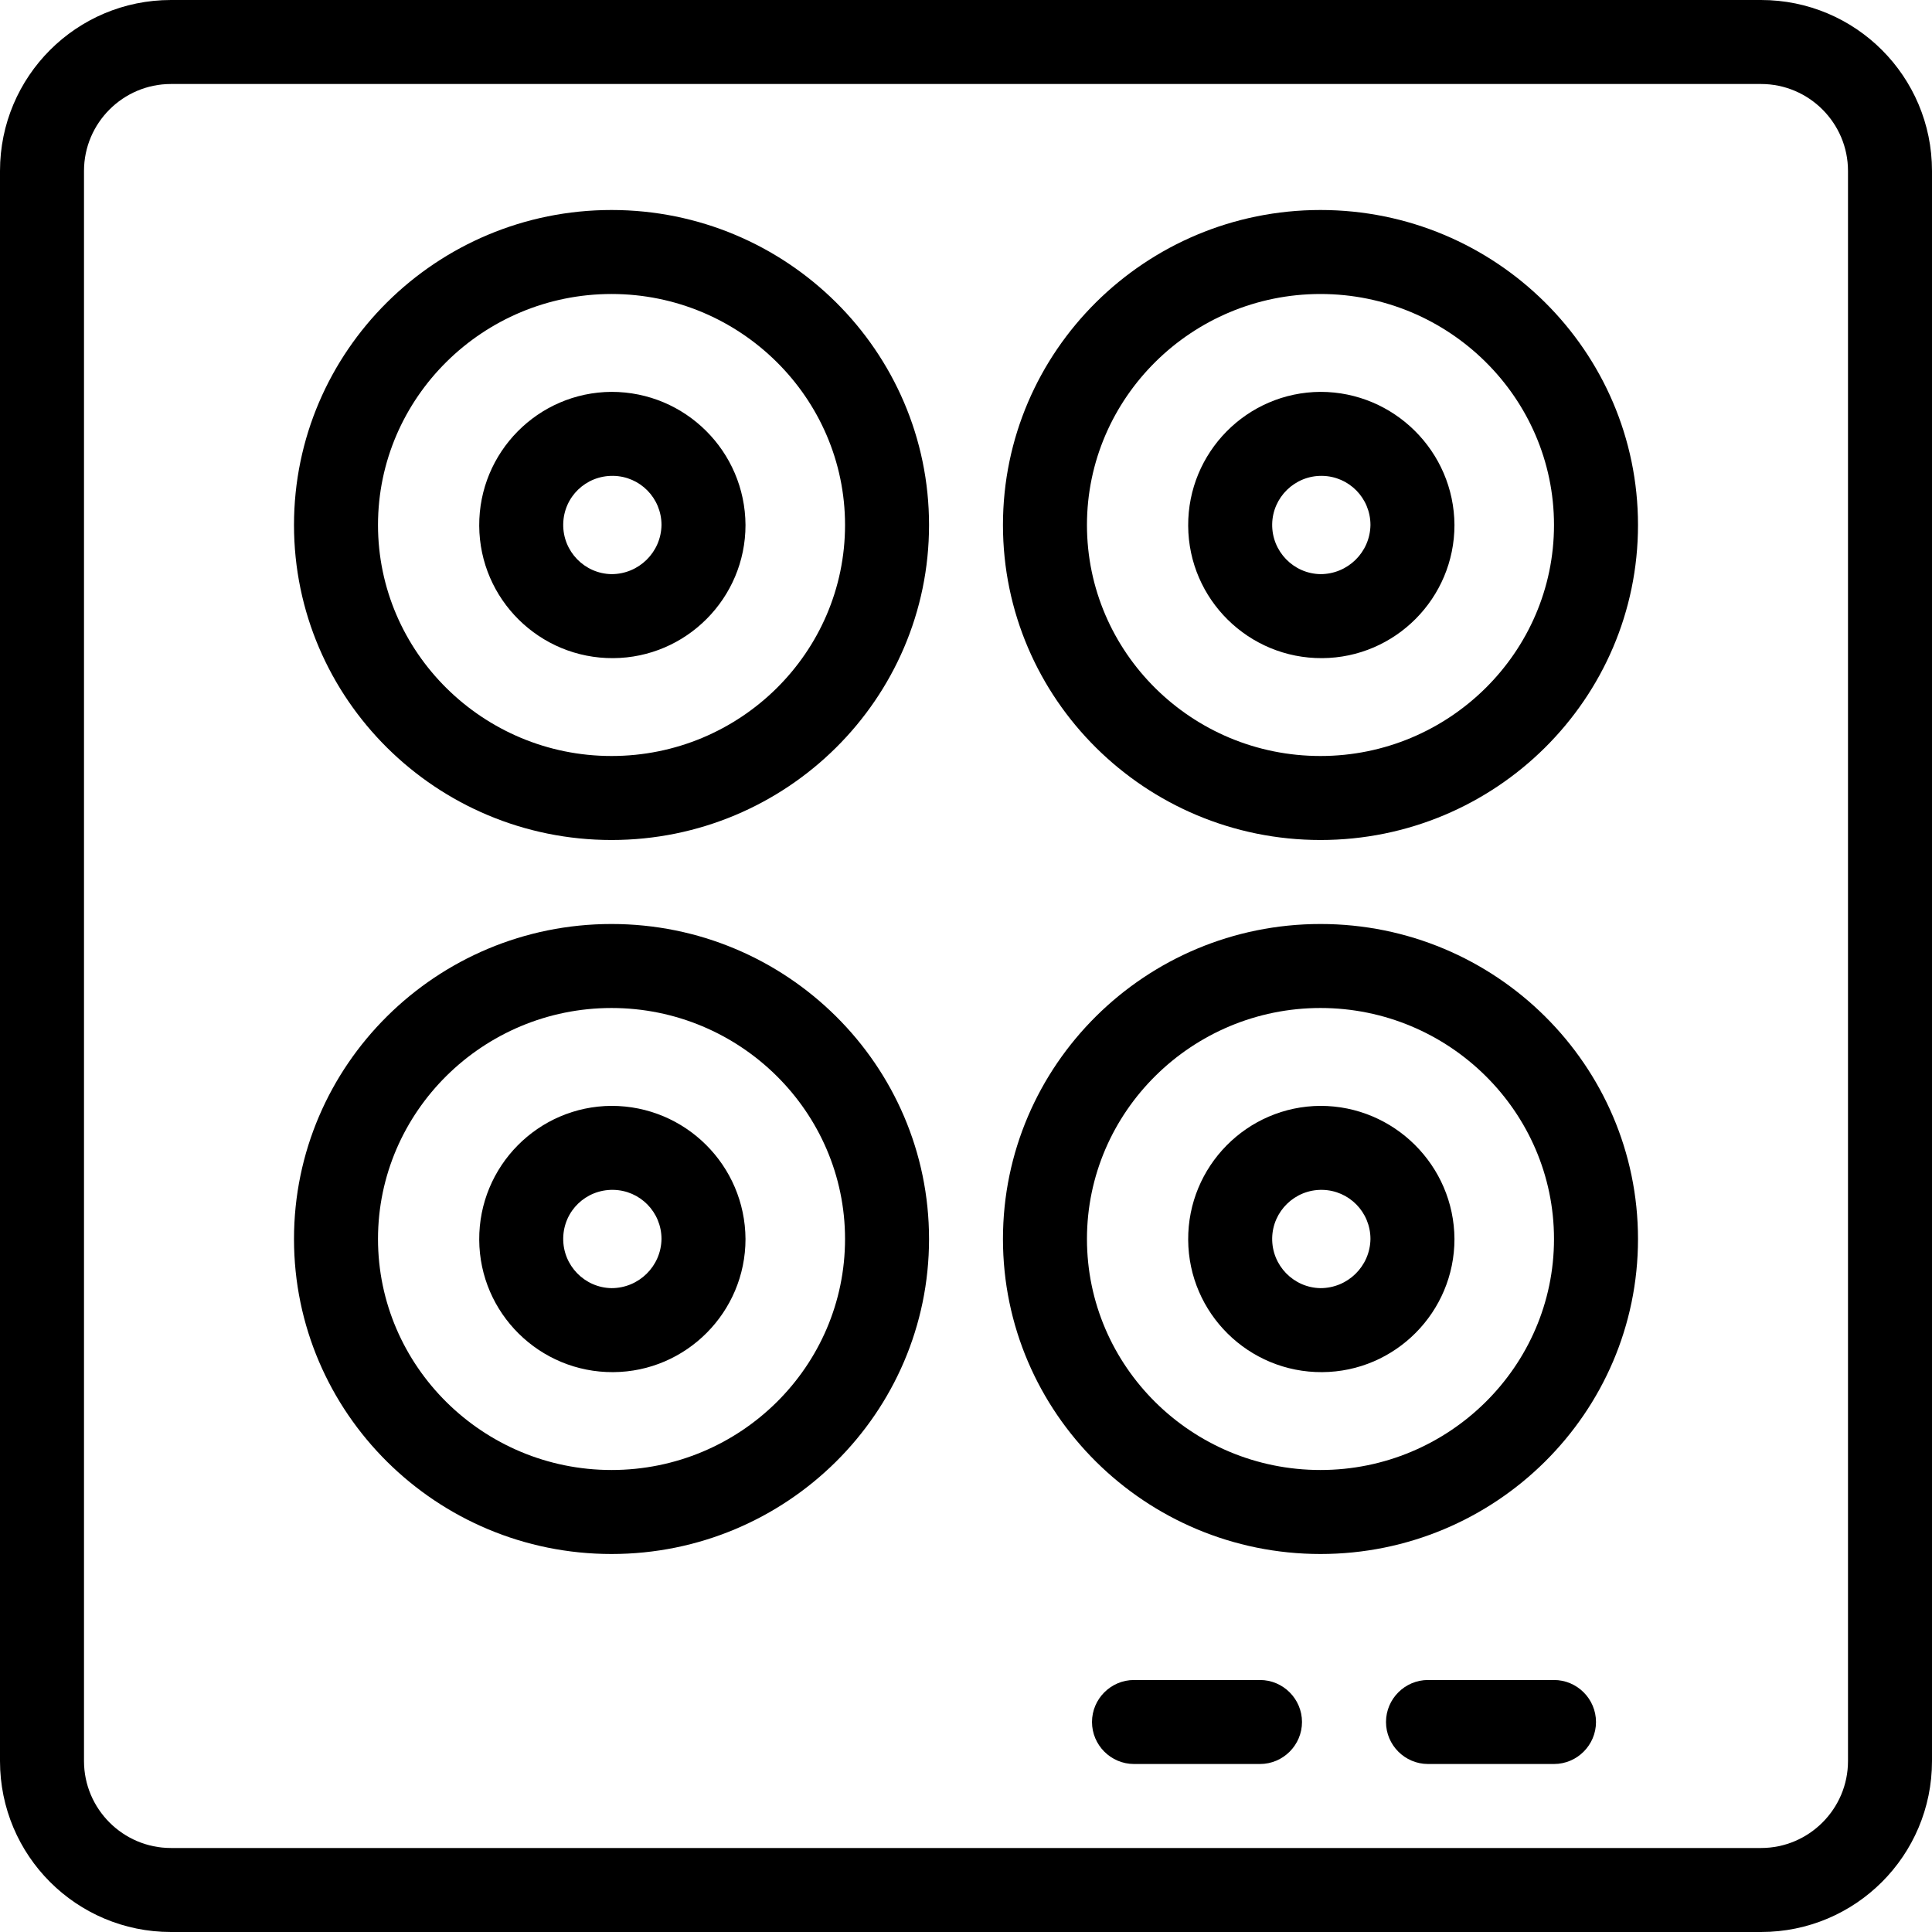
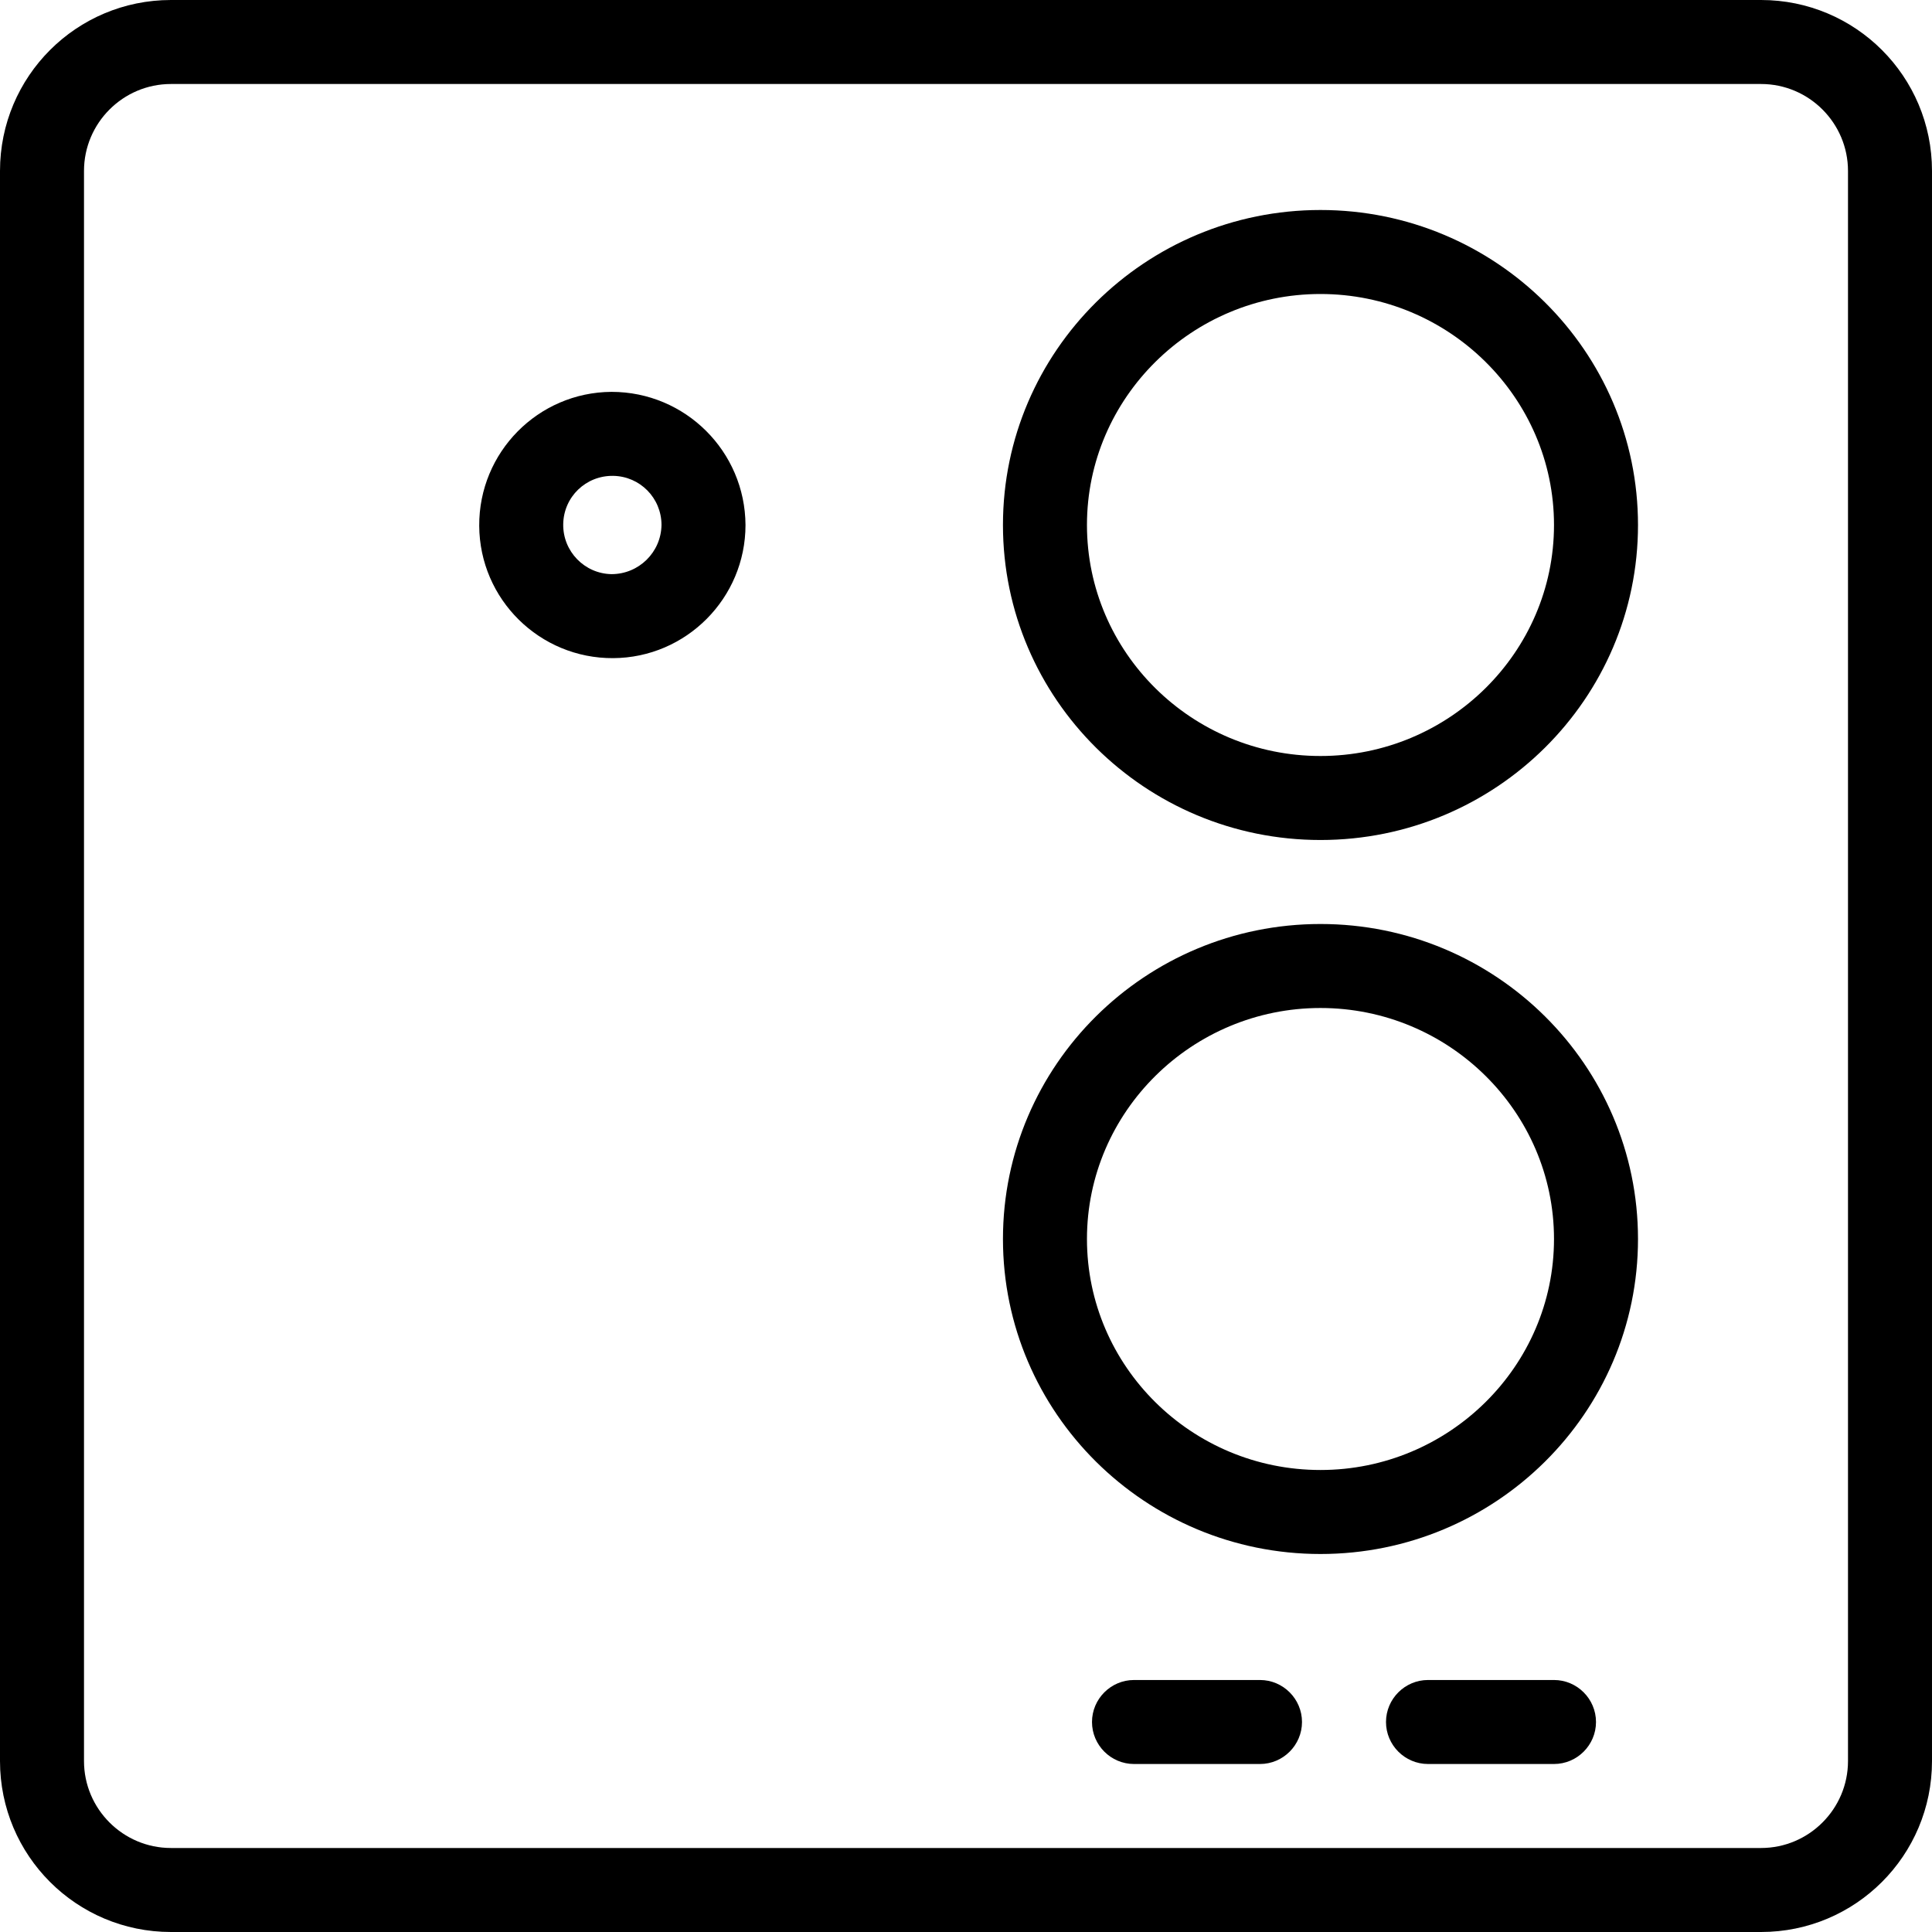
<svg xmlns="http://www.w3.org/2000/svg" version="1.1" id="Layer_1" x="0px" y="0px" viewBox="0 0 490.667 490.667" style="enable-background:new 0 0 490.667 490.667;" xml:space="preserve">
  <g>
    <g>
      <g>
        <path d="M447.253,0H43.413C19.413,0,0,19.413,0,43.413v403.84c0,24,19.413,43.413,43.413,43.413h403.84     c24,0,43.413-19.413,43.413-43.413V43.413C490.667,19.413,471.253,0,447.253,0z M469.333,447.253L469.333,447.253     c0,12.16-9.92,22.08-22.08,22.08H43.413c-12.16,0-22.08-9.92-22.08-22.08V43.413c0-12.16,9.92-22.08,22.08-22.08h403.84     c12.16,0,22.08,9.92,22.08,22.08V447.253z" />
        <path d="M335.36,53.333c-44.48,0-80.64,35.84-80.64,80s36.16,80,80.64,80c44.48,0,80.64-35.84,80.64-80     S379.84,53.333,335.36,53.333z M335.36,192c-32.747,0-59.307-26.347-59.307-58.667s26.667-58.667,59.307-58.667     s59.307,26.347,59.307,58.667S368,192,335.36,192z" />
-         <path d="M335.36,99.52c-18.667,0.107-33.707,15.36-33.6,34.027c0.107,18.667,15.36,33.707,34.027,33.6     c18.56-0.107,33.6-15.253,33.6-33.813C369.28,114.667,354.027,99.52,335.36,99.52z M335.36,145.813     c-6.827-0.107-12.373-5.76-12.267-12.693c0.107-6.827,5.76-12.373,12.693-12.267c6.827,0.107,12.267,5.653,12.267,12.48     C347.947,140.267,342.293,145.813,335.36,145.813z" />
-         <path d="M155.307,53.333c-44.48,0-80.64,35.84-80.64,80s36.16,80,80.64,80c44.48,0,80.64-35.84,80.64-80     S199.787,53.333,155.307,53.333z M155.307,192C122.667,192,96,165.653,96,133.333s26.667-58.667,59.307-58.667     c32.64,0,59.307,26.347,59.307,58.667S188.053,192,155.307,192z" />
        <path d="M155.307,99.52c-18.667,0.107-33.707,15.36-33.6,34.027c0.107,18.667,15.36,33.707,34.027,33.6     c18.56-0.107,33.6-15.253,33.6-33.813C189.227,114.667,174.08,99.52,155.307,99.52z M155.307,145.813     c-6.827-0.107-12.373-5.76-12.267-12.693c0.107-6.933,5.76-12.373,12.693-12.267c6.827,0.107,12.267,5.653,12.267,12.48     C167.893,140.267,162.24,145.813,155.307,145.813z" />
        <path d="M335.36,234.667c-44.48,0-80.64,35.84-80.64,80c0,44.16,36.16,80,80.64,80c44.48,0,80.64-35.84,80.64-80     C416,270.507,379.84,234.667,335.36,234.667z M335.36,373.333c-32.747,0-59.307-26.347-59.307-58.667     c0-32.32,26.667-58.667,59.307-58.667s59.307,26.347,59.307,58.667C394.667,346.987,368,373.333,335.36,373.333z" />
-         <path d="M335.36,280.853c-18.667,0.107-33.707,15.36-33.6,34.027c0.107,18.667,15.36,33.707,34.027,33.6     c18.56-0.107,33.6-15.253,33.6-33.813C369.28,296,354.027,280.853,335.36,280.853z M335.36,327.147     c-6.827-0.107-12.373-5.76-12.267-12.693c0.107-6.827,5.76-12.373,12.693-12.267c6.827,0.107,12.267,5.653,12.267,12.48     C347.947,321.6,342.293,327.147,335.36,327.147z" />
-         <path d="M155.307,234.667c-44.48,0-80.64,35.84-80.64,80c0,44.16,36.16,80,80.64,80c44.48,0,80.64-35.84,80.64-80     C235.947,270.507,199.787,234.667,155.307,234.667z M155.307,373.333c-32.64,0-59.307-26.347-59.307-58.667     C96,282.347,122.667,256,155.307,256c32.64,0,59.307,26.347,59.307,58.667C214.613,346.987,188.053,373.333,155.307,373.333z" />
-         <path d="M155.307,280.853c-18.667,0.107-33.707,15.36-33.6,34.027c0.107,18.667,15.36,33.707,34.027,33.6     c18.56-0.107,33.6-15.253,33.6-33.813C189.227,296,174.08,280.853,155.307,280.853z M155.307,327.147     c-6.827-0.107-12.373-5.76-12.267-12.693c0.107-6.933,5.76-12.373,12.693-12.267c6.827,0.107,12.267,5.653,12.267,12.48     C167.893,321.6,162.24,327.147,155.307,327.147z" />
        <path d="M320,426.667h-32c-5.867,0-10.667,4.8-10.667,10.667c0,5.867,4.8,10.667,10.667,10.667h32     c5.867,0,10.667-4.8,10.667-10.667C330.667,431.467,325.867,426.667,320,426.667z" />
        <path d="M394.667,426.667h-32c-5.867,0-10.667,4.8-10.667,10.667C352,443.2,356.8,448,362.667,448h32     c5.867,0,10.667-4.8,10.667-10.667C405.333,431.467,400.533,426.667,394.667,426.667z" />
      </g>
    </g>
  </g>
  <g>
</g>
  <g>
</g>
  <g>
</g>
  <g>
</g>
  <g>
</g>
  <g>
</g>
  <g>
</g>
  <g>
</g>
  <g>
</g>
  <g>
</g>
  <g>
</g>
  <g>
</g>
  <g>
</g>
  <g>
</g>
  <g>
</g>
</svg>